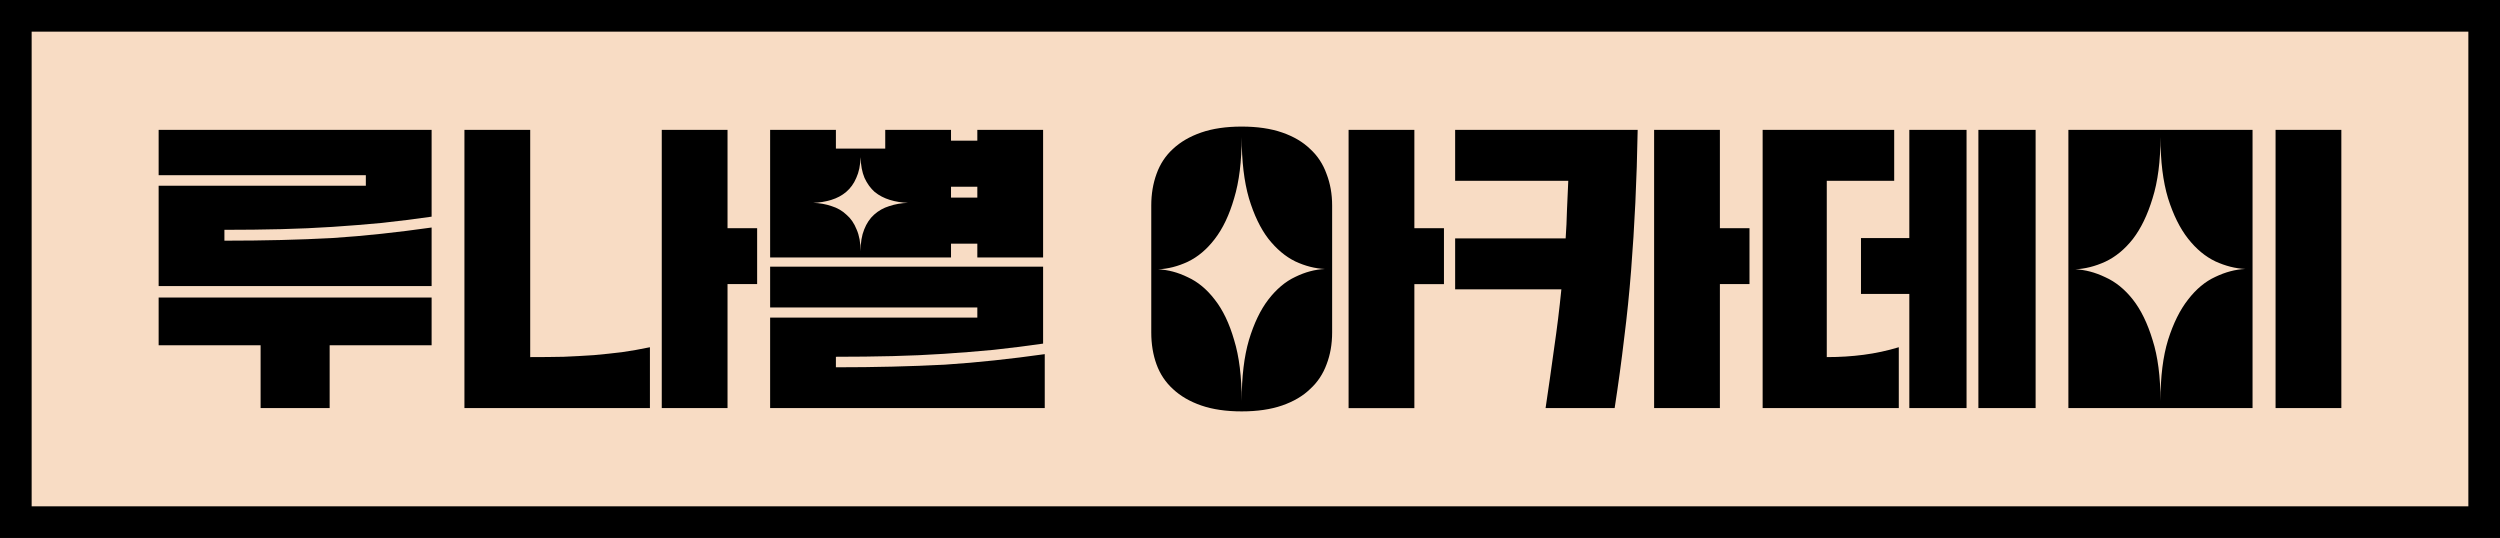
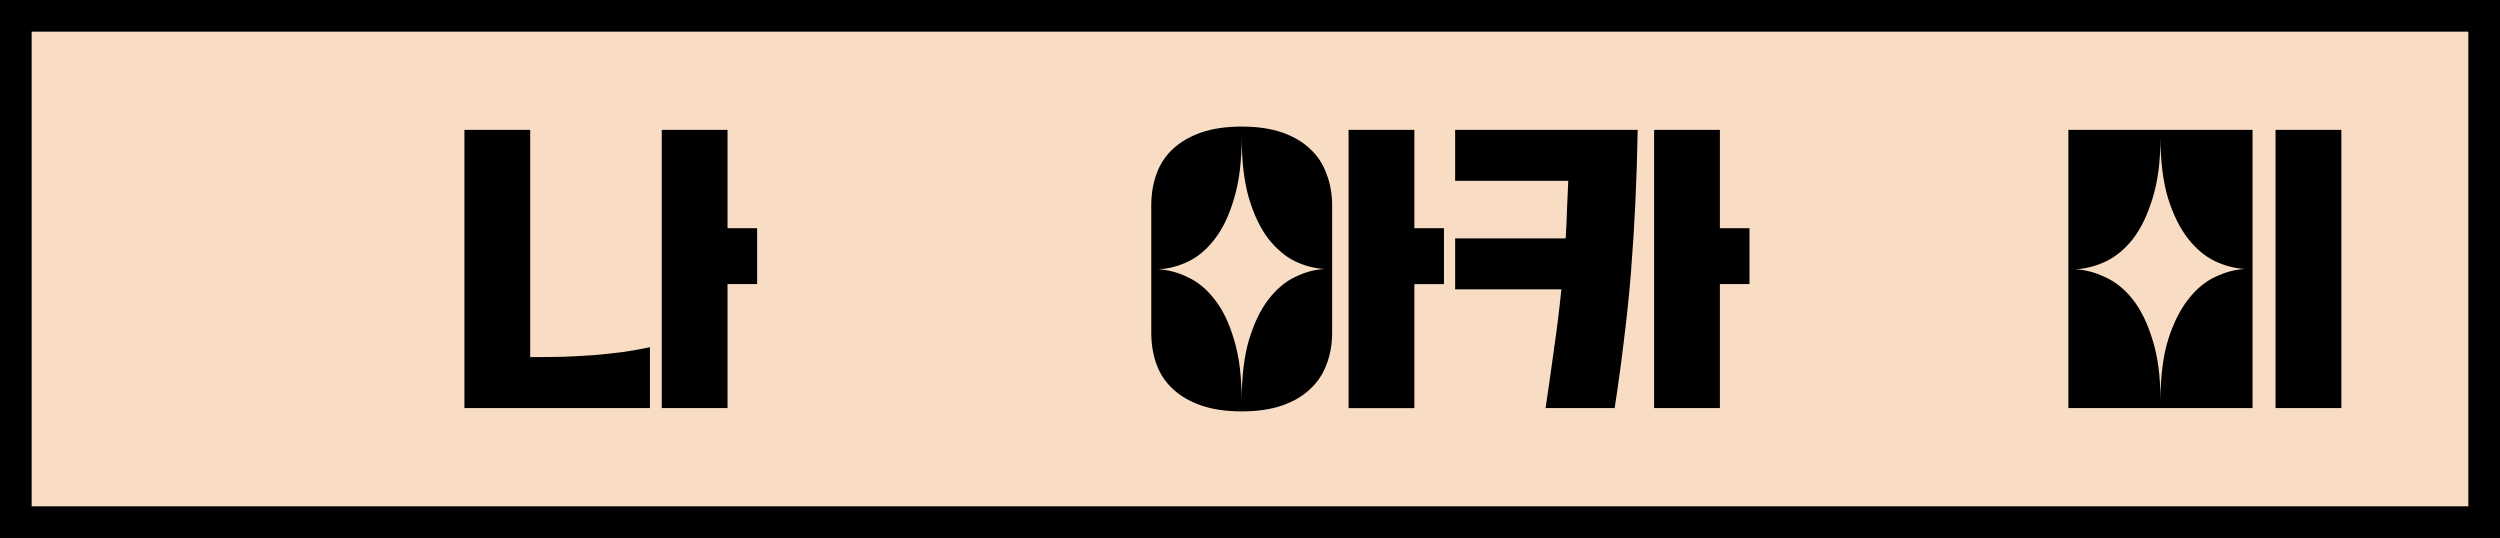
<svg xmlns="http://www.w3.org/2000/svg" fill="none" height="100%" overflow="visible" preserveAspectRatio="none" style="display: block;" viewBox="0 0 158 34" width="100%">
  <g id="Frame 234">
    <rect fill="#F8DCC4" height="32" width="156" x="1" y="1" />
    <rect height="32" stroke="black" stroke-width="2" width="156" x="1" y="1" />
    <g id=" ">
      <path d="M130.722 8.206H142.361V25.79H130.722V8.206ZM143.816 8.206H147.973V25.79H143.816V8.206ZM136.542 8.663C136.542 10.188 136.375 11.476 136.043 12.529C135.724 13.582 135.308 14.442 134.796 15.107C134.283 15.758 133.701 16.236 133.05 16.541C132.412 16.832 131.782 16.991 131.158 17.019C131.782 17.047 132.412 17.213 133.05 17.518C133.701 17.809 134.283 18.28 134.796 18.931C135.308 19.582 135.724 20.435 136.043 21.488C136.375 22.527 136.542 23.809 136.542 25.333C136.542 23.809 136.701 22.527 137.02 21.488C137.352 20.435 137.775 19.582 138.288 18.931C138.8 18.266 139.375 17.788 140.013 17.497C140.65 17.192 141.281 17.026 141.904 16.998C141.281 16.971 140.65 16.811 140.013 16.52C139.375 16.215 138.8 15.737 138.288 15.086C137.775 14.435 137.352 13.582 137.02 12.529C136.701 11.476 136.542 10.188 136.542 8.663Z" fill="black" id="Vector" />
-       <path d="M111.399 8.206H119.713V11.428H115.452V22.569C116.27 22.569 117.046 22.52 117.78 22.423C118.528 22.326 119.27 22.167 120.004 21.945V25.79H111.399V8.206ZM117.614 15.044H120.669V8.206H124.286V25.79H120.669V18.578H117.614V15.044ZM125.034 8.206H128.651V25.79H125.034V8.206Z" fill="black" id="Vector_2" />
      <path d="M97.681 25.79C97.875 24.488 98.055 23.227 98.221 22.007C98.402 20.774 98.554 19.534 98.679 18.287H91.965V15.065H98.949C98.99 14.483 99.018 13.894 99.032 13.298C99.06 12.689 99.088 12.065 99.115 11.428H91.965V8.206H103.501C103.473 9.8 103.425 11.331 103.355 12.8C103.286 14.255 103.196 15.689 103.085 17.102C102.974 18.515 102.829 19.936 102.649 21.363C102.482 22.79 102.281 24.266 102.046 25.79H97.681ZM104.54 8.206H108.697V14.421H110.568V17.954H108.697V25.79H104.54V8.206Z" fill="black" id="Vector_3" />
      <path d="M72.76 12.988C72.76 12.268 72.87 11.603 73.092 10.993C73.314 10.37 73.66 9.843 74.131 9.413C74.603 8.97 75.198 8.624 75.919 8.374C76.639 8.125 77.492 8 78.475 8C79.459 8 80.311 8.125 81.032 8.374C81.753 8.624 82.342 8.97 82.799 9.413C83.27 9.843 83.616 10.37 83.838 10.993C84.074 11.603 84.191 12.268 84.191 12.988V21.012C84.191 21.746 84.074 22.418 83.838 23.028C83.616 23.637 83.27 24.157 82.799 24.587C82.342 25.03 81.753 25.376 81.032 25.626C80.311 25.875 79.459 26 78.475 26C77.492 26 76.639 25.875 75.919 25.626C75.198 25.376 74.603 25.03 74.131 24.587C73.66 24.157 73.314 23.637 73.092 23.028C72.87 22.418 72.76 21.746 72.76 21.012V12.988ZM85.231 8.208H89.388V14.423H91.258V17.956H89.388V25.792H85.231V8.208ZM78.475 8.665C78.475 10.189 78.316 11.478 77.997 12.531C77.693 13.584 77.284 14.443 76.771 15.108C76.272 15.76 75.704 16.238 75.067 16.543C74.443 16.834 73.82 16.993 73.196 17.021C73.82 17.049 74.443 17.215 75.067 17.52C75.704 17.811 76.272 18.282 76.771 18.933C77.284 19.584 77.693 20.436 77.997 21.49C78.316 22.529 78.475 23.811 78.475 25.335C78.475 23.811 78.628 22.529 78.933 21.49C79.251 20.436 79.66 19.584 80.159 18.933C80.672 18.268 81.24 17.79 81.864 17.499C82.487 17.194 83.111 17.028 83.734 17C83.111 16.972 82.487 16.813 81.864 16.522C81.24 16.217 80.672 15.739 80.159 15.088C79.66 14.437 79.251 13.584 78.933 12.531C78.628 11.478 78.475 10.189 78.475 8.665Z" fill="black" id="Vector_4" />
-       <path d="M61.767 15.398H60.104V16.271H48.672V8.206H52.829V9.391H55.947V8.206H60.104V8.892H61.767V8.206H65.924V16.271H61.767V15.398ZM54.388 9.931C54.374 10.444 54.284 10.88 54.117 11.241C53.965 11.601 53.75 11.899 53.473 12.134C53.21 12.356 52.898 12.522 52.538 12.633C52.178 12.744 51.797 12.806 51.395 12.82C51.81 12.834 52.198 12.903 52.559 13.028C52.919 13.139 53.231 13.319 53.494 13.569C53.771 13.804 53.986 14.116 54.138 14.504C54.305 14.878 54.388 15.335 54.388 15.876C54.388 15.335 54.464 14.878 54.616 14.504C54.769 14.116 54.977 13.804 55.24 13.569C55.517 13.319 55.836 13.139 56.196 13.028C56.57 12.903 56.965 12.834 57.381 12.82C56.979 12.806 56.598 12.744 56.238 12.633C55.877 12.522 55.559 12.356 55.282 12.134C55.018 11.899 54.803 11.601 54.637 11.241C54.485 10.88 54.402 10.444 54.388 9.931ZM60.104 12.488H61.767V11.802H60.104V12.488ZM48.672 16.853H65.924V21.716C64.857 21.869 63.81 22 62.785 22.111C61.76 22.208 60.72 22.291 59.667 22.361C58.614 22.43 57.526 22.479 56.404 22.506C55.282 22.534 54.09 22.548 52.829 22.548V23.213C54.09 23.213 55.282 23.199 56.404 23.171C57.54 23.144 58.642 23.102 59.709 23.047C60.776 22.977 61.822 22.887 62.847 22.776C63.887 22.666 64.947 22.534 66.028 22.382V25.79H48.672V20.074H61.767V19.43H48.672V16.853Z" fill="black" id="Vector_5" />
      <path d="M29.352 8.206H33.509V22.569C34.258 22.569 34.964 22.562 35.629 22.548C36.294 22.52 36.932 22.485 37.541 22.444C38.151 22.389 38.74 22.326 39.308 22.257C39.89 22.174 40.479 22.07 41.075 21.945V25.79H29.352V8.206ZM41.823 8.206H45.98V14.421H47.851V17.954H45.98V25.79H41.823V8.206Z" fill="black" id="Vector_6" />
-       <path d="M10.026 8.206H27.278V13.693C26.211 13.846 25.165 13.977 24.139 14.088C23.114 14.185 22.075 14.268 21.021 14.338C19.968 14.407 18.881 14.456 17.758 14.483C16.636 14.511 15.444 14.525 14.183 14.525V15.211C15.444 15.211 16.636 15.197 17.758 15.169C18.881 15.141 19.962 15.1 21.001 15.044C22.054 14.975 23.093 14.885 24.119 14.774C25.144 14.663 26.197 14.532 27.278 14.379V18.079H10.026V11.739H23.121V11.074H10.026V8.206ZM10.026 18.806H27.278V21.82H20.834V25.79H16.47V21.82H10.026V18.806Z" fill="black" id="Vector_7" />
    </g>
  </g>
</svg>